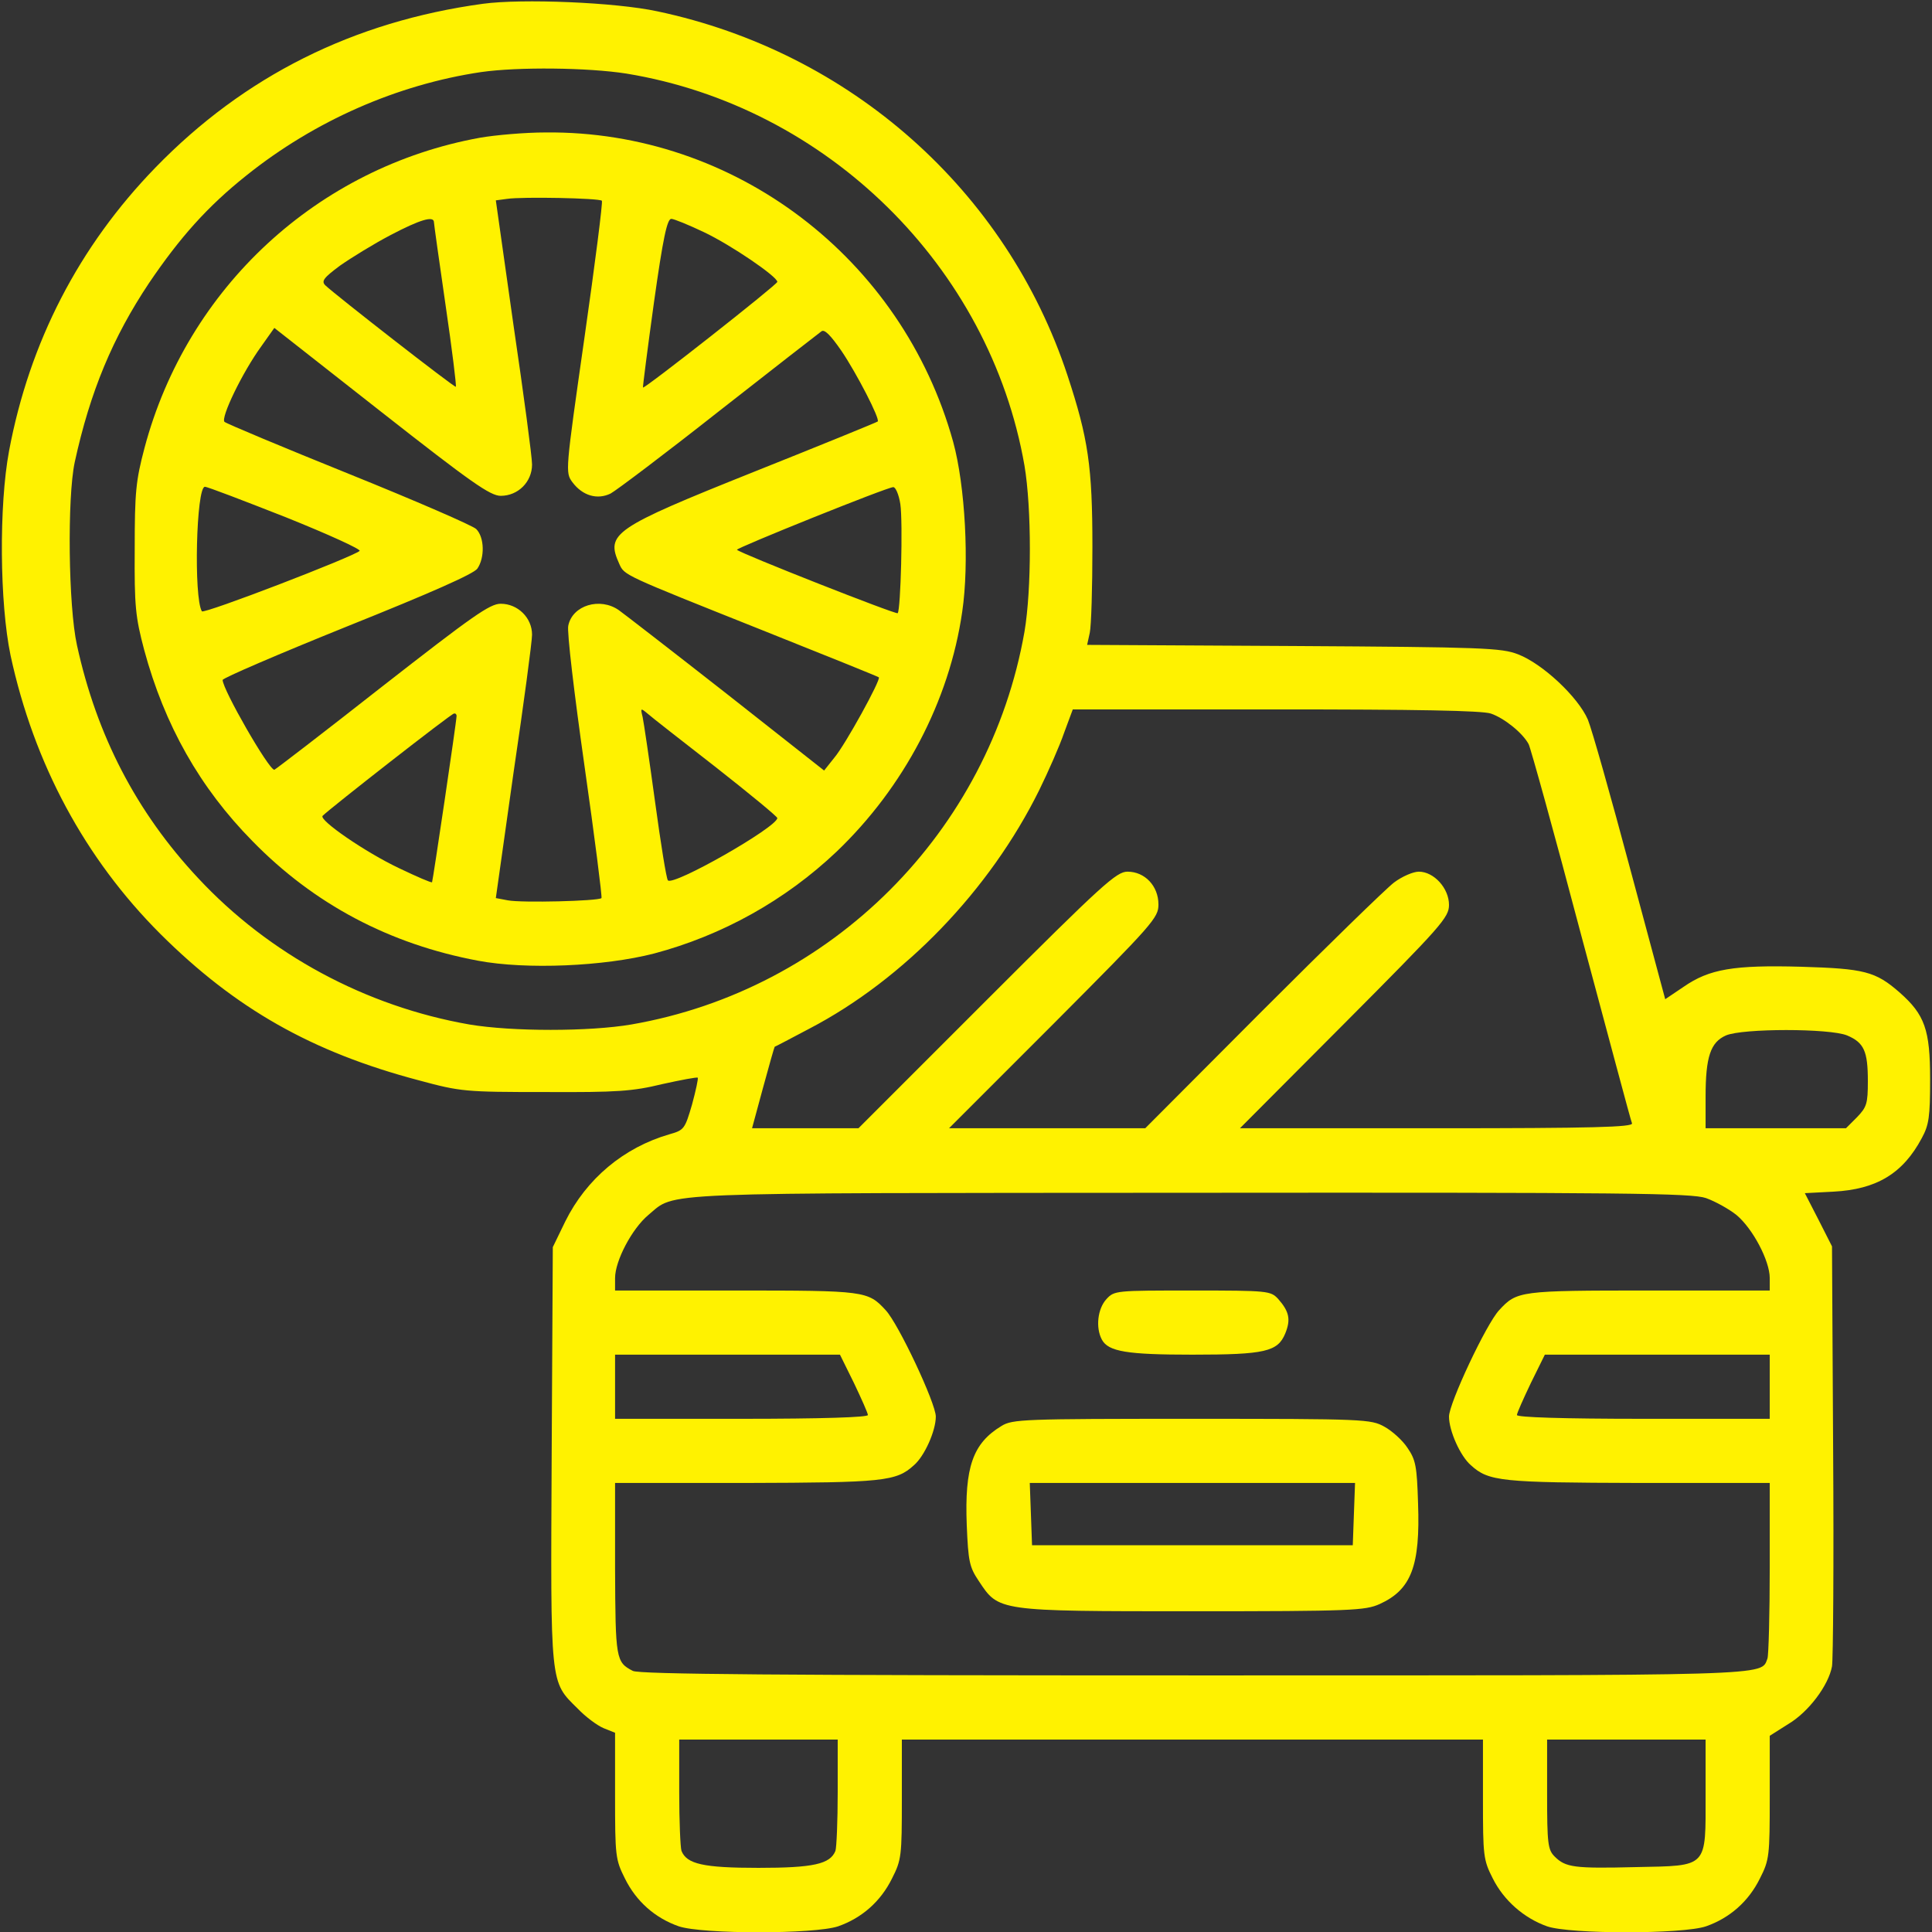
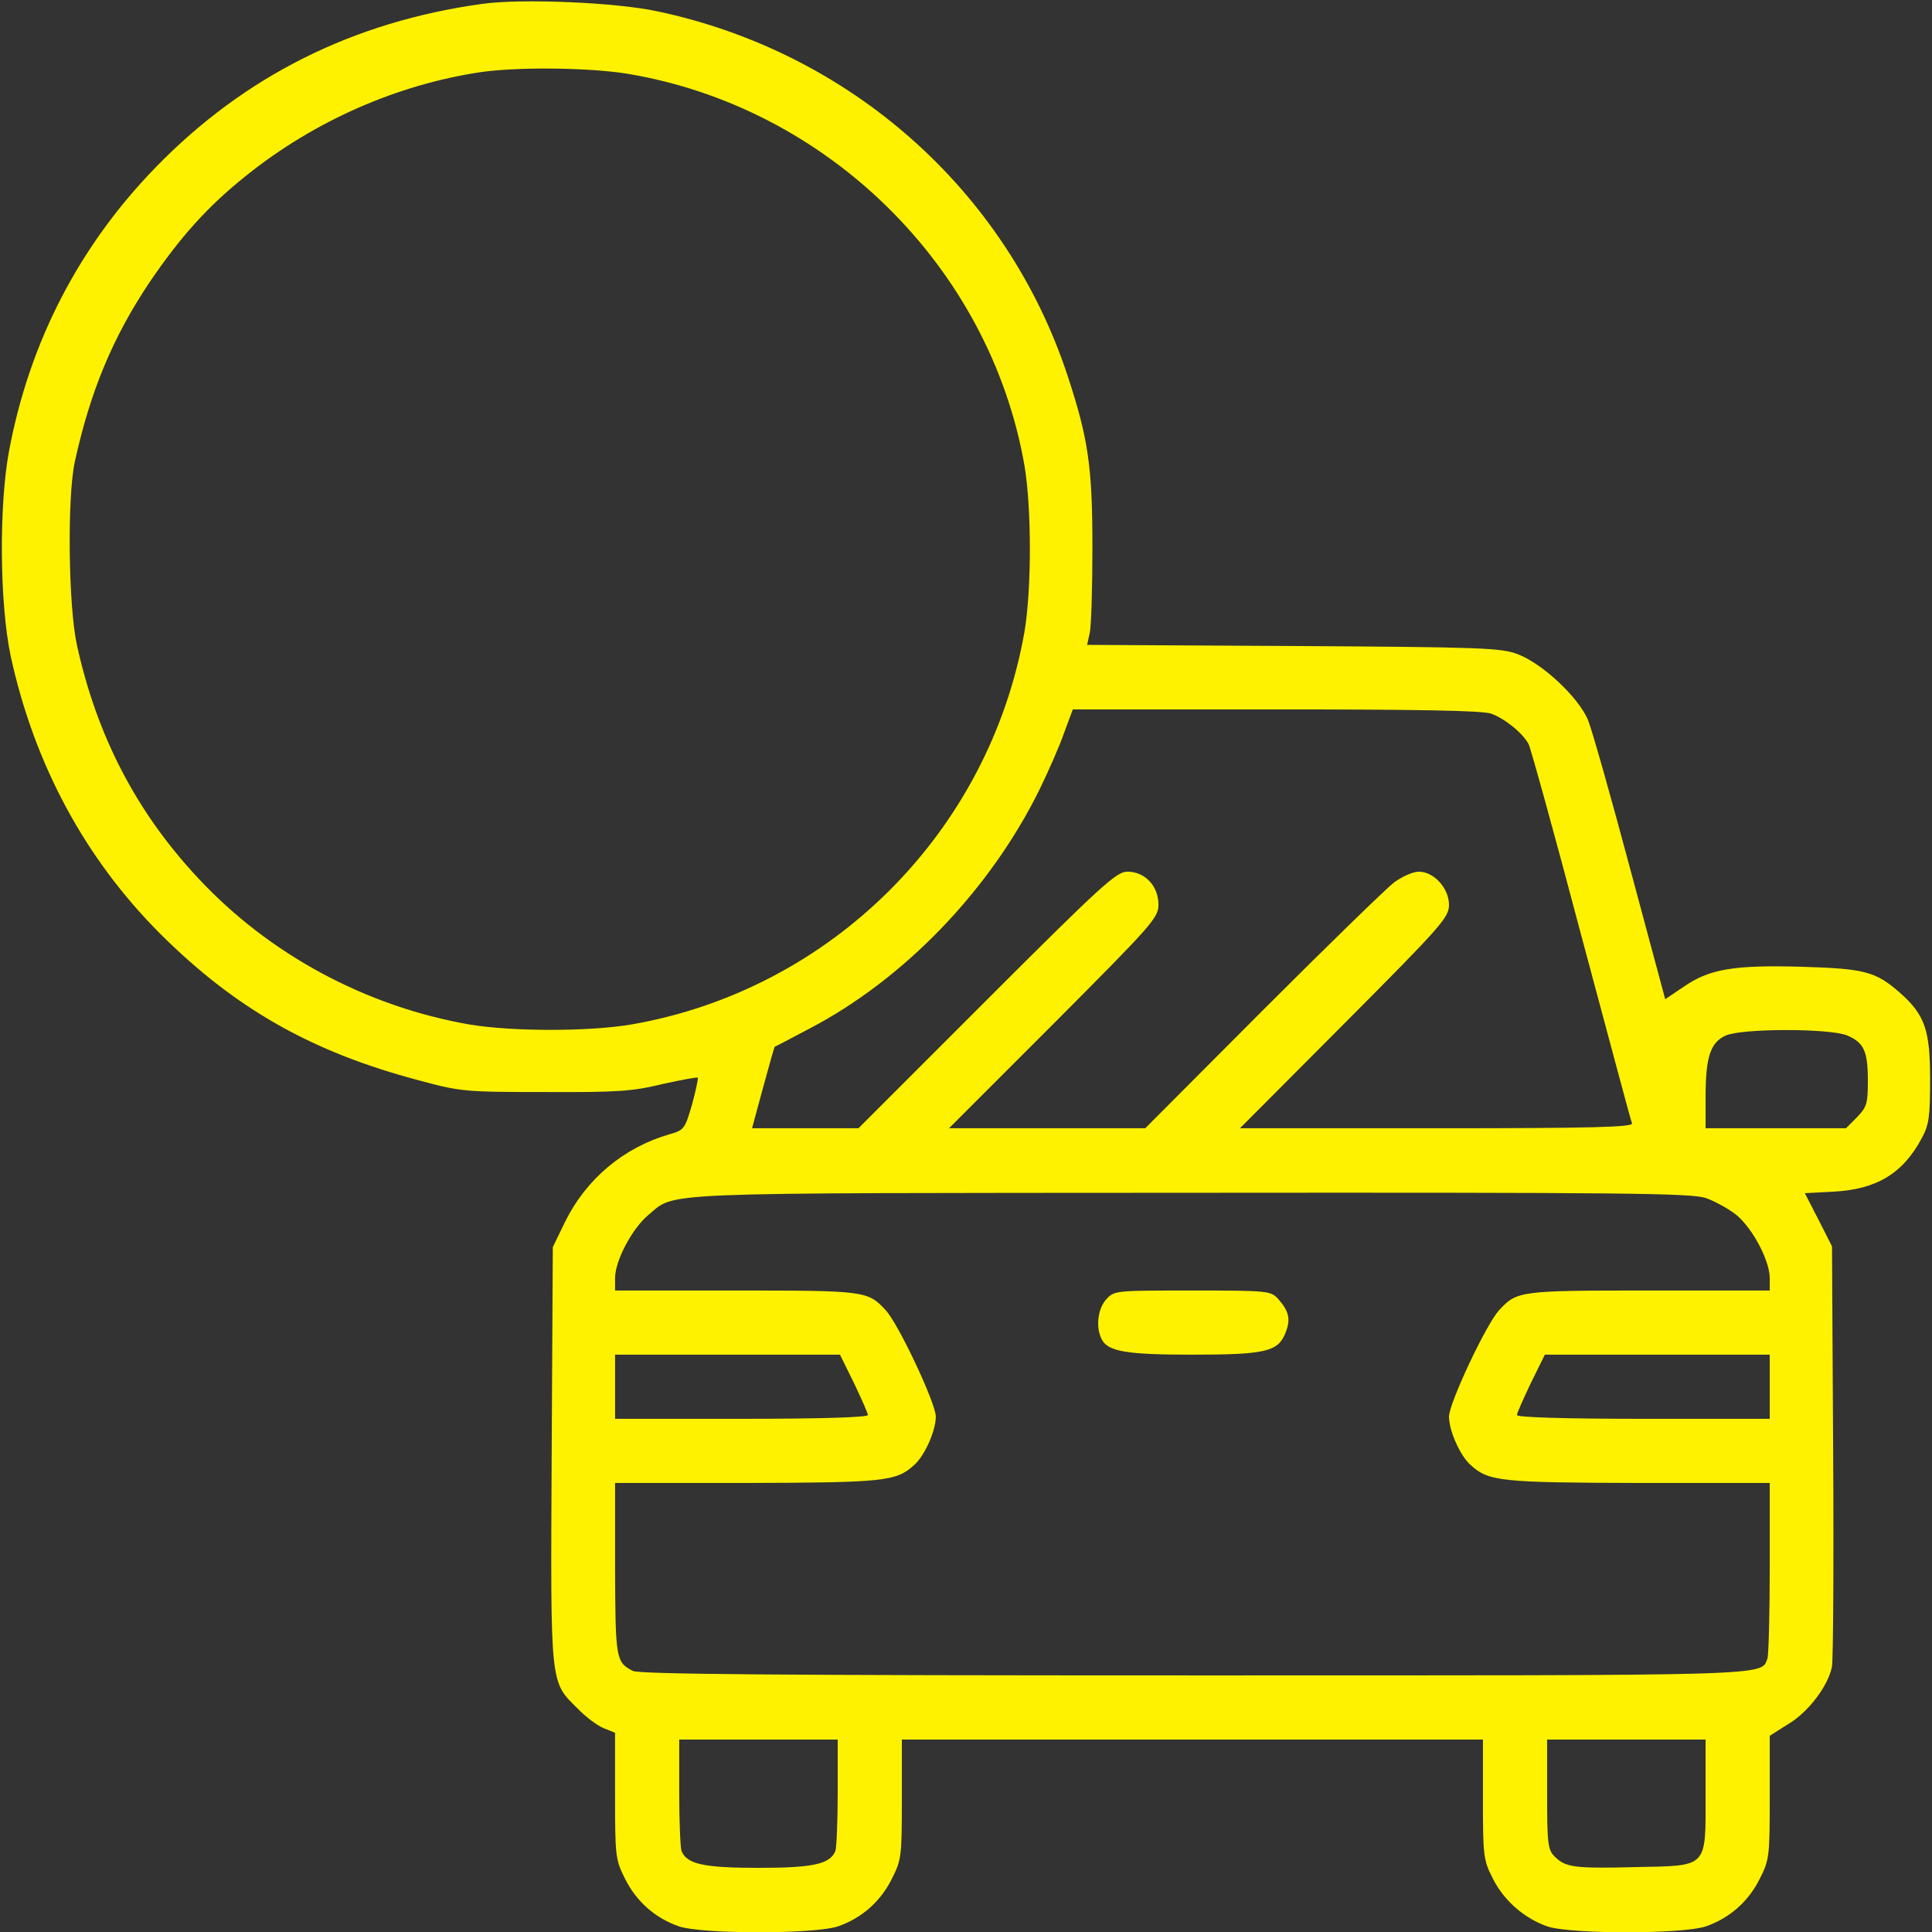
<svg xmlns="http://www.w3.org/2000/svg" version="1.0" width="512pt" height="512pt" viewBox="0 0 512 512" preserveAspectRatio="xMidYMid meet">
  <rect x="0" y="0" width="512" height="512" fill="#333333" stroke="none" />
  <g transform="translate(0,512) scale(0.1,-0.1)" fill="#fff200" stroke="none">
    <path d="M1280 5110 c-344 -47 -633 -192 -868 -434 -203 -209 -334 -463 -388 -751 -27 -145 -25 -403 4 -542 62 -287 197 -538 397 -738 199 -198 401 -313 685 -388 111 -30 122 -31 335 -31 191 -1 232 2 310 21 50 11 92 19 94 17 2 -2 -5 -34 -15 -71 -19 -65 -21 -68 -60 -79 -121 -35 -220 -118 -276 -231 l-33 -68 -3 -550 c-3 -617 -5 -600 69 -673 21 -22 52 -45 69 -52 l30 -12 0 -167 c0 -160 1 -169 26 -219 30 -61 80 -105 143 -127 63 -21 359 -21 422 0 63 22 113 66 143 127 25 49 26 60 26 210 l0 158 770 0 770 0 0 -158 c0 -150 1 -161 26 -210 29 -58 82 -105 144 -127 61 -21 359 -21 421 0 63 22 113 66 143 127 25 49 26 60 26 215 l0 163 49 31 c54 32 107 103 116 153 3 17 5 275 3 572 l-3 541 -36 71 -36 70 76 4 c114 6 184 48 234 142 19 35 22 56 22 156 0 131 -14 171 -81 230 -64 56 -94 63 -260 68 -180 5 -244 -6 -312 -53 l-49 -33 -93 346 c-51 191 -101 368 -112 395 -26 60 -120 148 -185 173 -44 17 -91 19 -595 22 l-547 3 7 32 c4 18 7 120 7 227 0 214 -11 288 -66 455 -162 491 -576 857 -1087 965 -111 24 -359 34 -462 20z m380 -185 c531 -87 963 -511 1055 -1039 19 -113 19 -328 0 -440 -93 -530 -511 -949 -1042 -1041 -111 -19 -316 -19 -429 0 -275 48 -531 186 -719 388 -164 175 -269 379 -321 617 -23 104 -26 391 -6 485 41 188 101 331 197 475 82 121 155 203 258 285 181 145 400 241 622 274 98 14 283 12 385 -4z m2291 -1696 c35 -12 84 -51 100 -81 5 -9 68 -236 139 -505 72 -268 132 -494 135 -500 3 -10 -104 -13 -517 -13 l-522 0 277 278 c258 259 277 281 277 314 0 44 -40 88 -80 88 -15 0 -45 -13 -66 -29 -21 -16 -178 -169 -349 -340 l-310 -311 -260 0 -260 0 278 278 c264 265 277 280 277 315 0 49 -36 87 -82 87 -29 0 -65 -32 -373 -340 l-340 -340 -141 0 -141 0 29 107 c16 59 30 108 31 109 1 0 43 22 92 48 251 131 478 367 609 632 24 49 54 117 66 152 l23 62 537 0 c374 0 547 -3 571 -11z m944 -853 c45 -19 55 -42 55 -121 0 -60 -3 -69 -29 -96 l-29 -29 -186 0 -186 0 0 84 c0 105 13 144 54 162 44 19 275 19 321 0z m-374 -431 c25 -9 61 -29 81 -45 43 -36 88 -121 88 -167 l0 -33 -320 0 c-343 0 -350 -1 -397 -52 -34 -36 -133 -247 -133 -282 0 -38 30 -105 58 -129 47 -43 81 -46 445 -47 l347 0 0 -224 c0 -123 -3 -232 -6 -241 -18 -47 33 -45 -1524 -45 -1092 0 -1467 3 -1483 12 -45 23 -46 32 -47 271 l0 227 348 0 c363 1 397 4 444 47 28 24 58 91 58 129 0 35 -99 246 -133 282 -47 51 -54 52 -397 52 l-320 0 0 33 c0 46 45 131 88 167 75 62 -6 58 1438 59 1160 1 1326 -1 1365 -14z m-2258 -490 c20 -42 37 -80 37 -85 0 -6 -122 -10 -335 -10 l-335 0 0 85 0 85 298 0 298 0 37 -75z m2427 -10 l0 -85 -335 0 c-213 0 -335 4 -335 10 0 5 17 43 37 85 l37 75 298 0 298 0 0 -85z m-2470 -1074 c0 -77 -3 -147 -6 -156 -14 -35 -58 -45 -204 -45 -146 0 -190 10 -204 45 -3 9 -6 79 -6 156 l0 139 210 0 210 0 0 -139z m2300 -5 c0 -198 8 -190 -185 -194 -163 -4 -186 -1 -215 28 -18 18 -20 34 -20 165 l0 145 210 0 210 0 0 -144z" />
-     <path d="M1272 4755 c-430 -78 -776 -397 -889 -822 -23 -87 -26 -117 -26 -268 -1 -152 2 -180 25 -267 54 -200 148 -366 287 -507 163 -167 363 -273 598 -317 128 -24 334 -15 466 19 181 48 348 141 484 270 178 170 299 399 333 636 19 128 8 333 -24 450 -135 487 -579 825 -1080 820 -55 0 -134 -7 -174 -14z m323 -167 c3 -2 -18 -166 -46 -362 -51 -357 -51 -358 -32 -384 27 -36 66 -47 101 -30 15 8 145 106 287 218 143 112 265 207 272 212 8 6 24 -10 53 -52 40 -59 103 -181 96 -187 -2 -2 -149 -62 -327 -133 -375 -150 -394 -164 -358 -244 14 -31 8 -28 379 -176 168 -67 307 -123 309 -125 6 -6 -89 -179 -118 -213 l-27 -34 -259 204 c-143 112 -271 211 -285 221 -50 35 -123 13 -134 -41 -4 -15 16 -182 43 -372 27 -189 47 -347 45 -350 -8 -8 -212 -13 -248 -6 l-32 6 47 333 c27 182 49 347 49 365 0 45 -38 82 -83 82 -29 0 -74 -32 -315 -220 -154 -121 -283 -220 -285 -220 -15 0 -137 213 -137 238 0 5 149 69 330 142 222 89 335 139 345 153 20 29 19 83 -3 105 -9 9 -161 75 -337 146 -176 71 -324 133 -330 138 -11 10 47 131 98 201 l34 48 284 -223 c237 -186 288 -222 316 -222 46 0 83 37 83 83 0 20 -22 185 -49 368 l-47 332 30 4 c40 6 244 2 251 -5z m-445 -57 c0 -4 14 -104 31 -221 17 -116 29 -213 27 -215 -3 -3 -320 244 -346 269 -11 11 -4 20 39 52 30 21 90 58 134 81 78 41 115 52 115 34z m715 -26 c72 -34 195 -118 195 -132 -1 -8 -352 -284 -356 -280 -1 1 12 102 29 225 24 171 35 222 46 222 7 0 46 -16 86 -35z m-1107 -756 c112 -45 200 -85 195 -89 -18 -16 -413 -168 -418 -160 -22 36 -15 330 8 330 7 0 103 -37 215 -81z m1628 35 c7 -48 1 -280 -7 -289 -5 -4 -416 158 -426 168 -4 4 398 166 414 166 6 1 15 -19 19 -45z m-488 -698 c89 -70 162 -130 162 -134 -2 -25 -276 -181 -290 -165 -4 4 -19 98 -34 208 -15 110 -30 211 -33 225 -6 24 -5 24 13 9 10 -9 92 -73 182 -143z m-688 137 c0 -14 -63 -438 -65 -441 -2 -2 -41 15 -87 37 -89 42 -214 128 -203 139 20 20 341 271 348 271 4 1 7 -2 7 -6z" />
    <path d="M2932 1677 c-23 -25 -29 -75 -12 -107 17 -32 67 -40 240 -40 193 0 226 8 246 56 15 37 11 58 -19 92 -20 21 -26 22 -227 22 -203 0 -207 0 -228 -23z" />
-     <path d="M2654 1341 c-76 -46 -98 -109 -92 -263 4 -96 7 -111 32 -148 53 -80 48 -80 566 -80 422 0 458 2 496 19 84 38 108 101 102 267 -3 98 -6 115 -28 147 -13 20 -41 45 -61 56 -36 20 -51 21 -510 21 -447 0 -476 -1 -505 -19z m934 -233 l-3 -83 -425 0 -425 0 -3 83 -3 82 431 0 431 0 -3 -82z" />
  </g>
</svg>